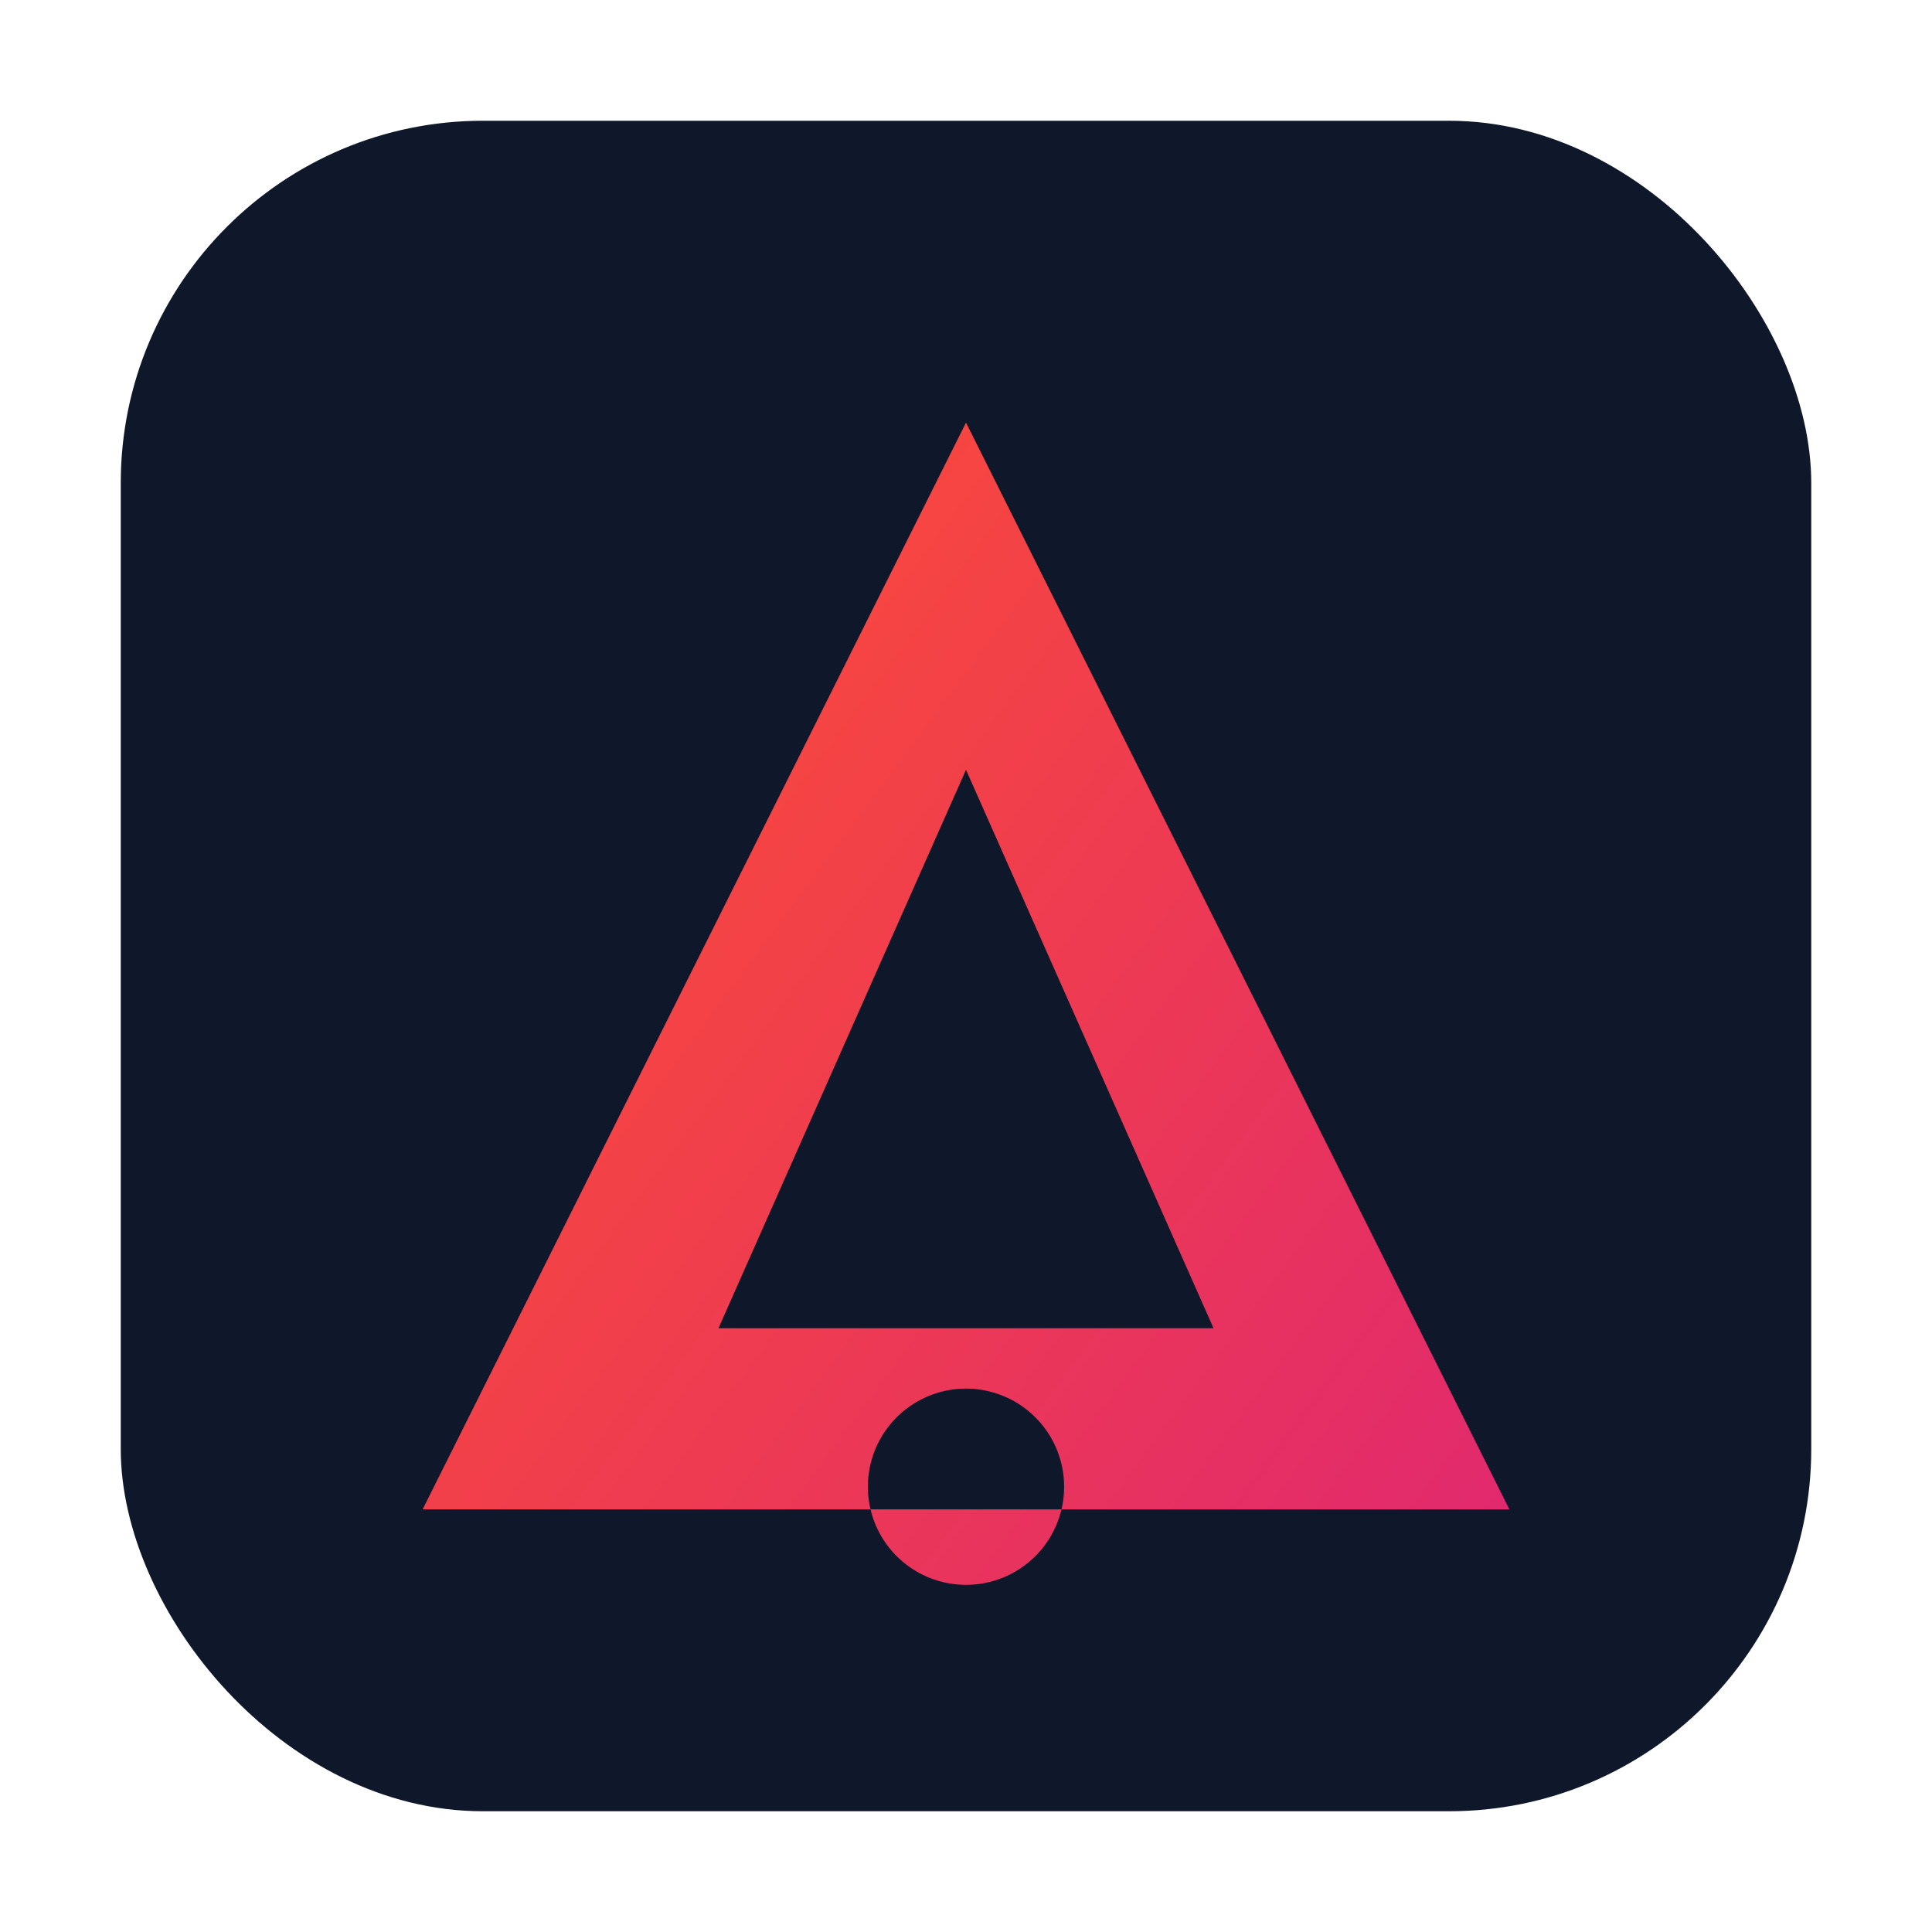
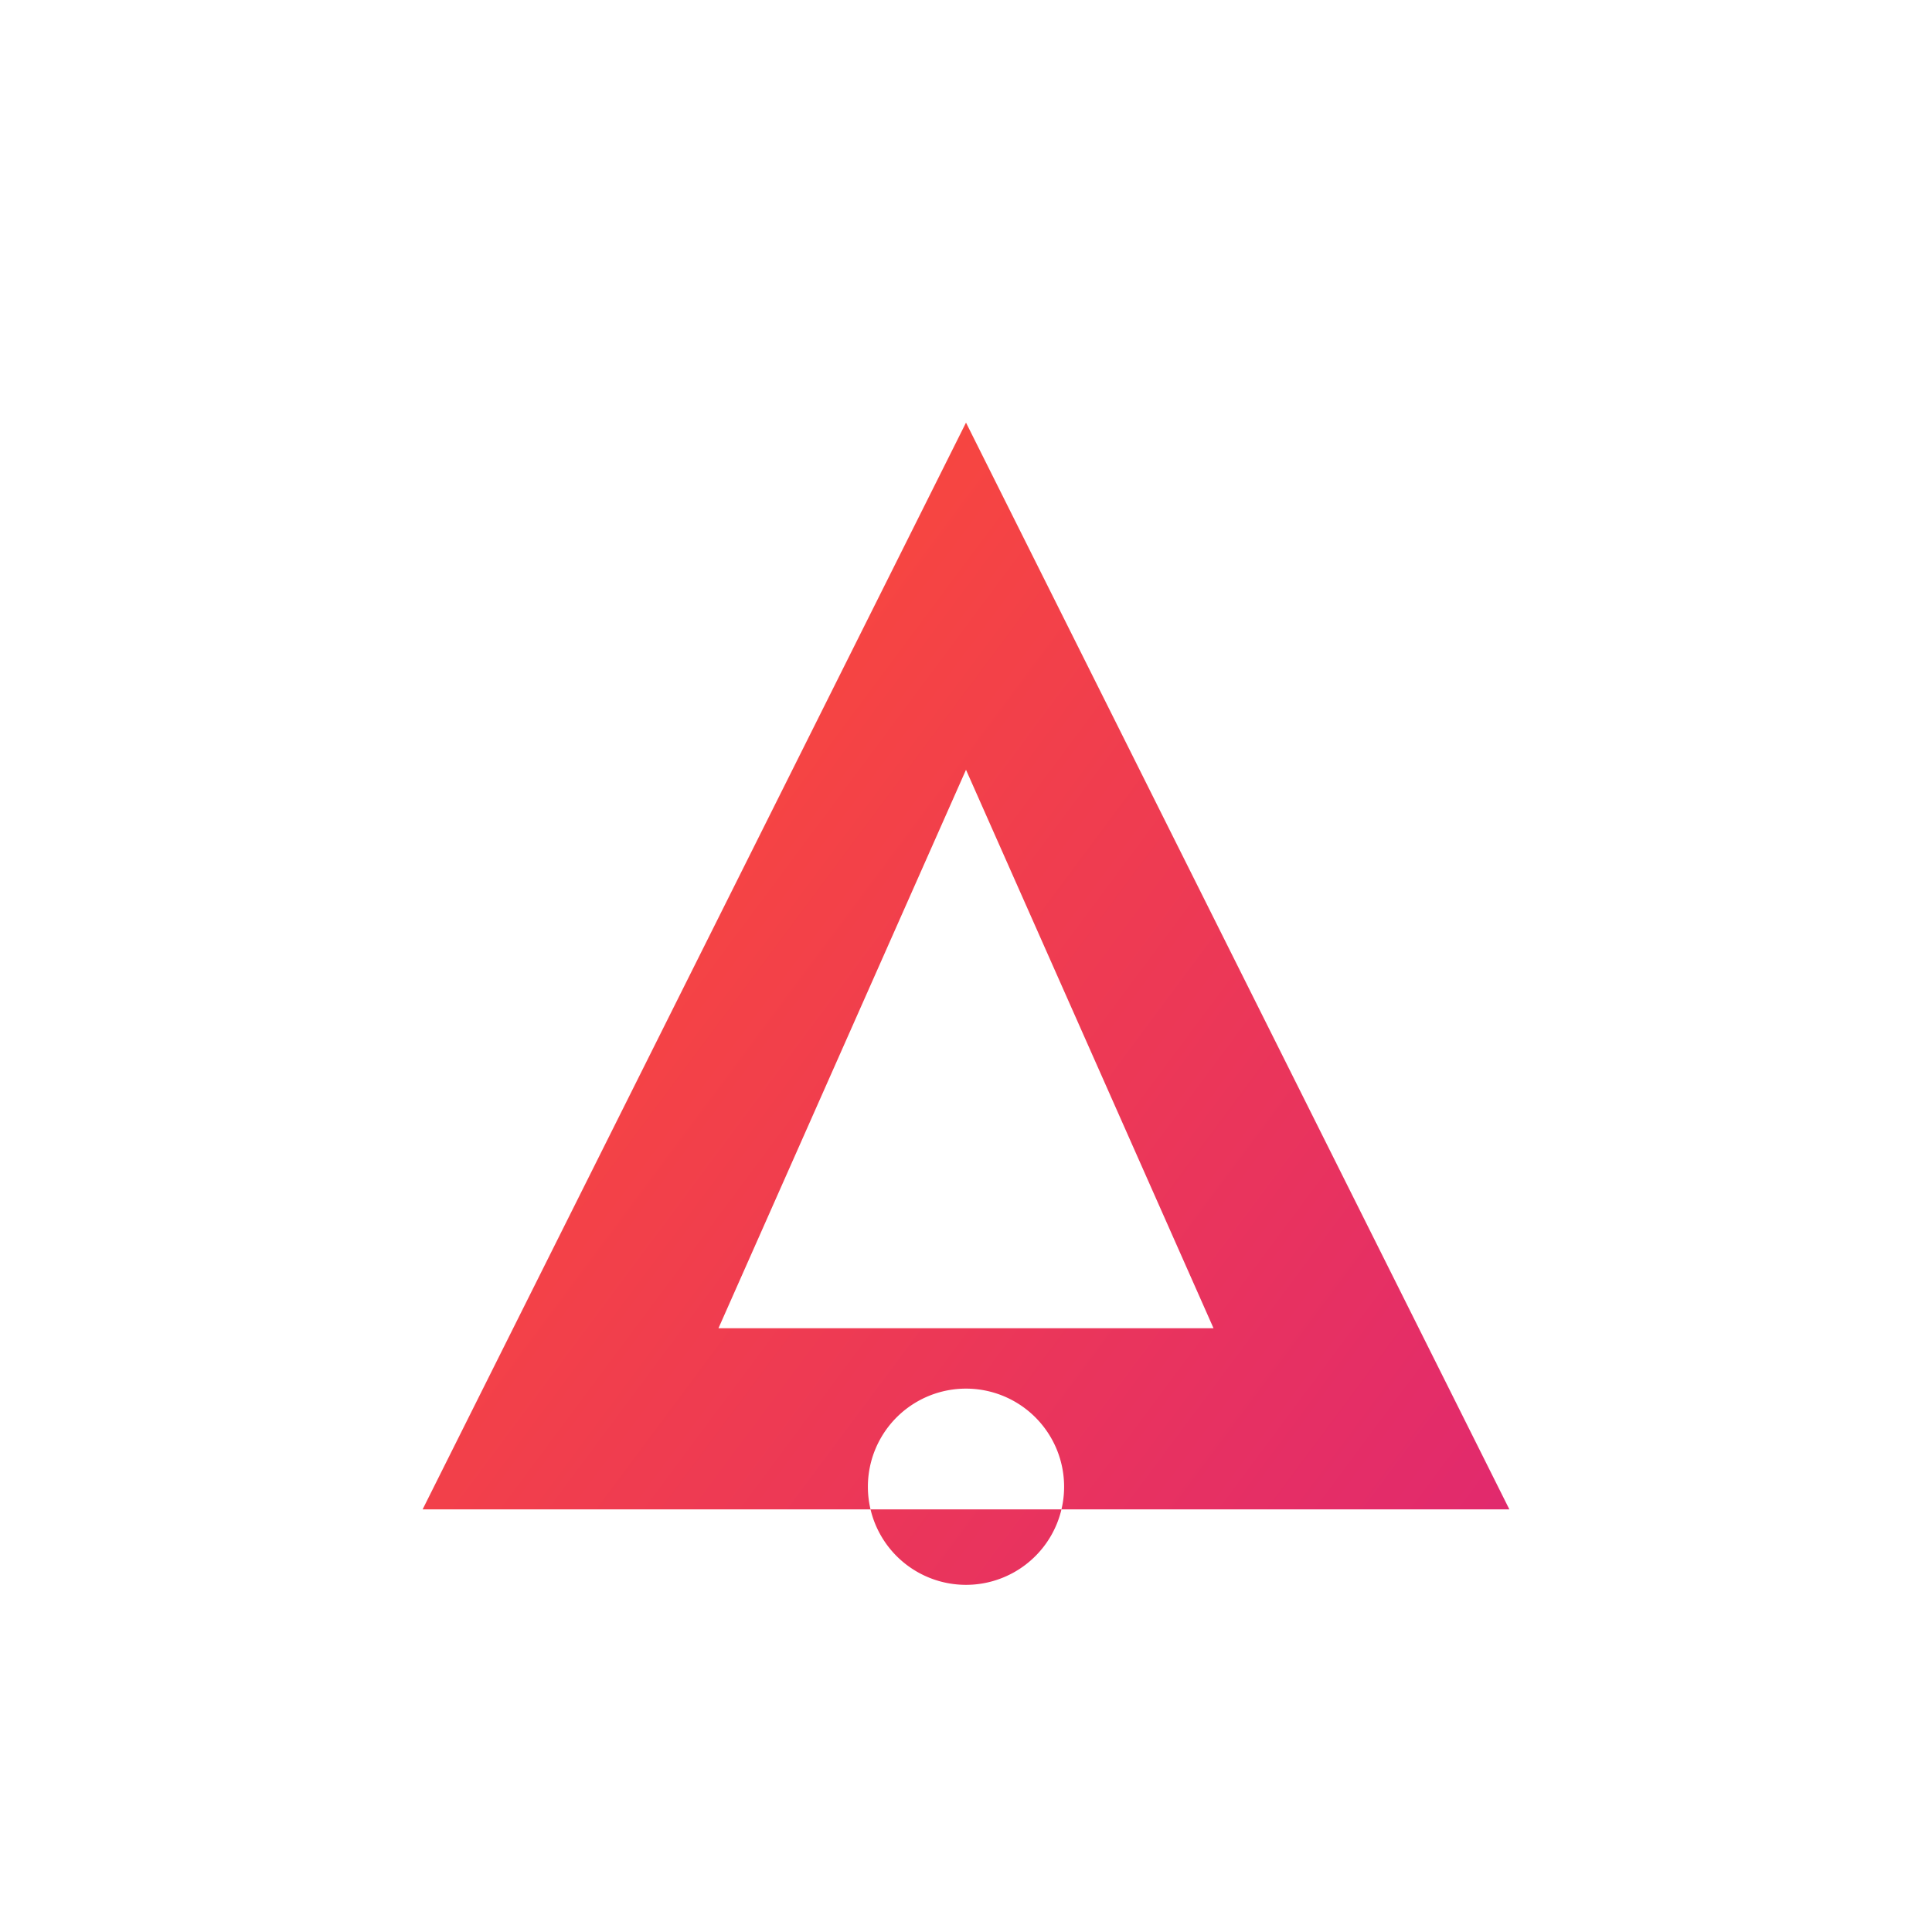
<svg xmlns="http://www.w3.org/2000/svg" viewBox="0 0 64 64">
  <defs>
    <linearGradient id="a" x1="0%" x2="100%" y1="0%" y2="100%">
      <stop offset="0%" stop-color="#ff512f" />
      <stop offset="100%" stop-color="#dd2476" />
    </linearGradient>
  </defs>
-   <rect width="56" height="56" x="4" y="4" fill="#0f172a" rx="12" />
  <path fill="url(#a)" d="M32 14 14 50h36zm0 11.5L40.2 44H23.8zM32 46a3.25 3.25 0 1 1 0 6.5 3.25 3.25 0 0 1 0-6.5" />
</svg>